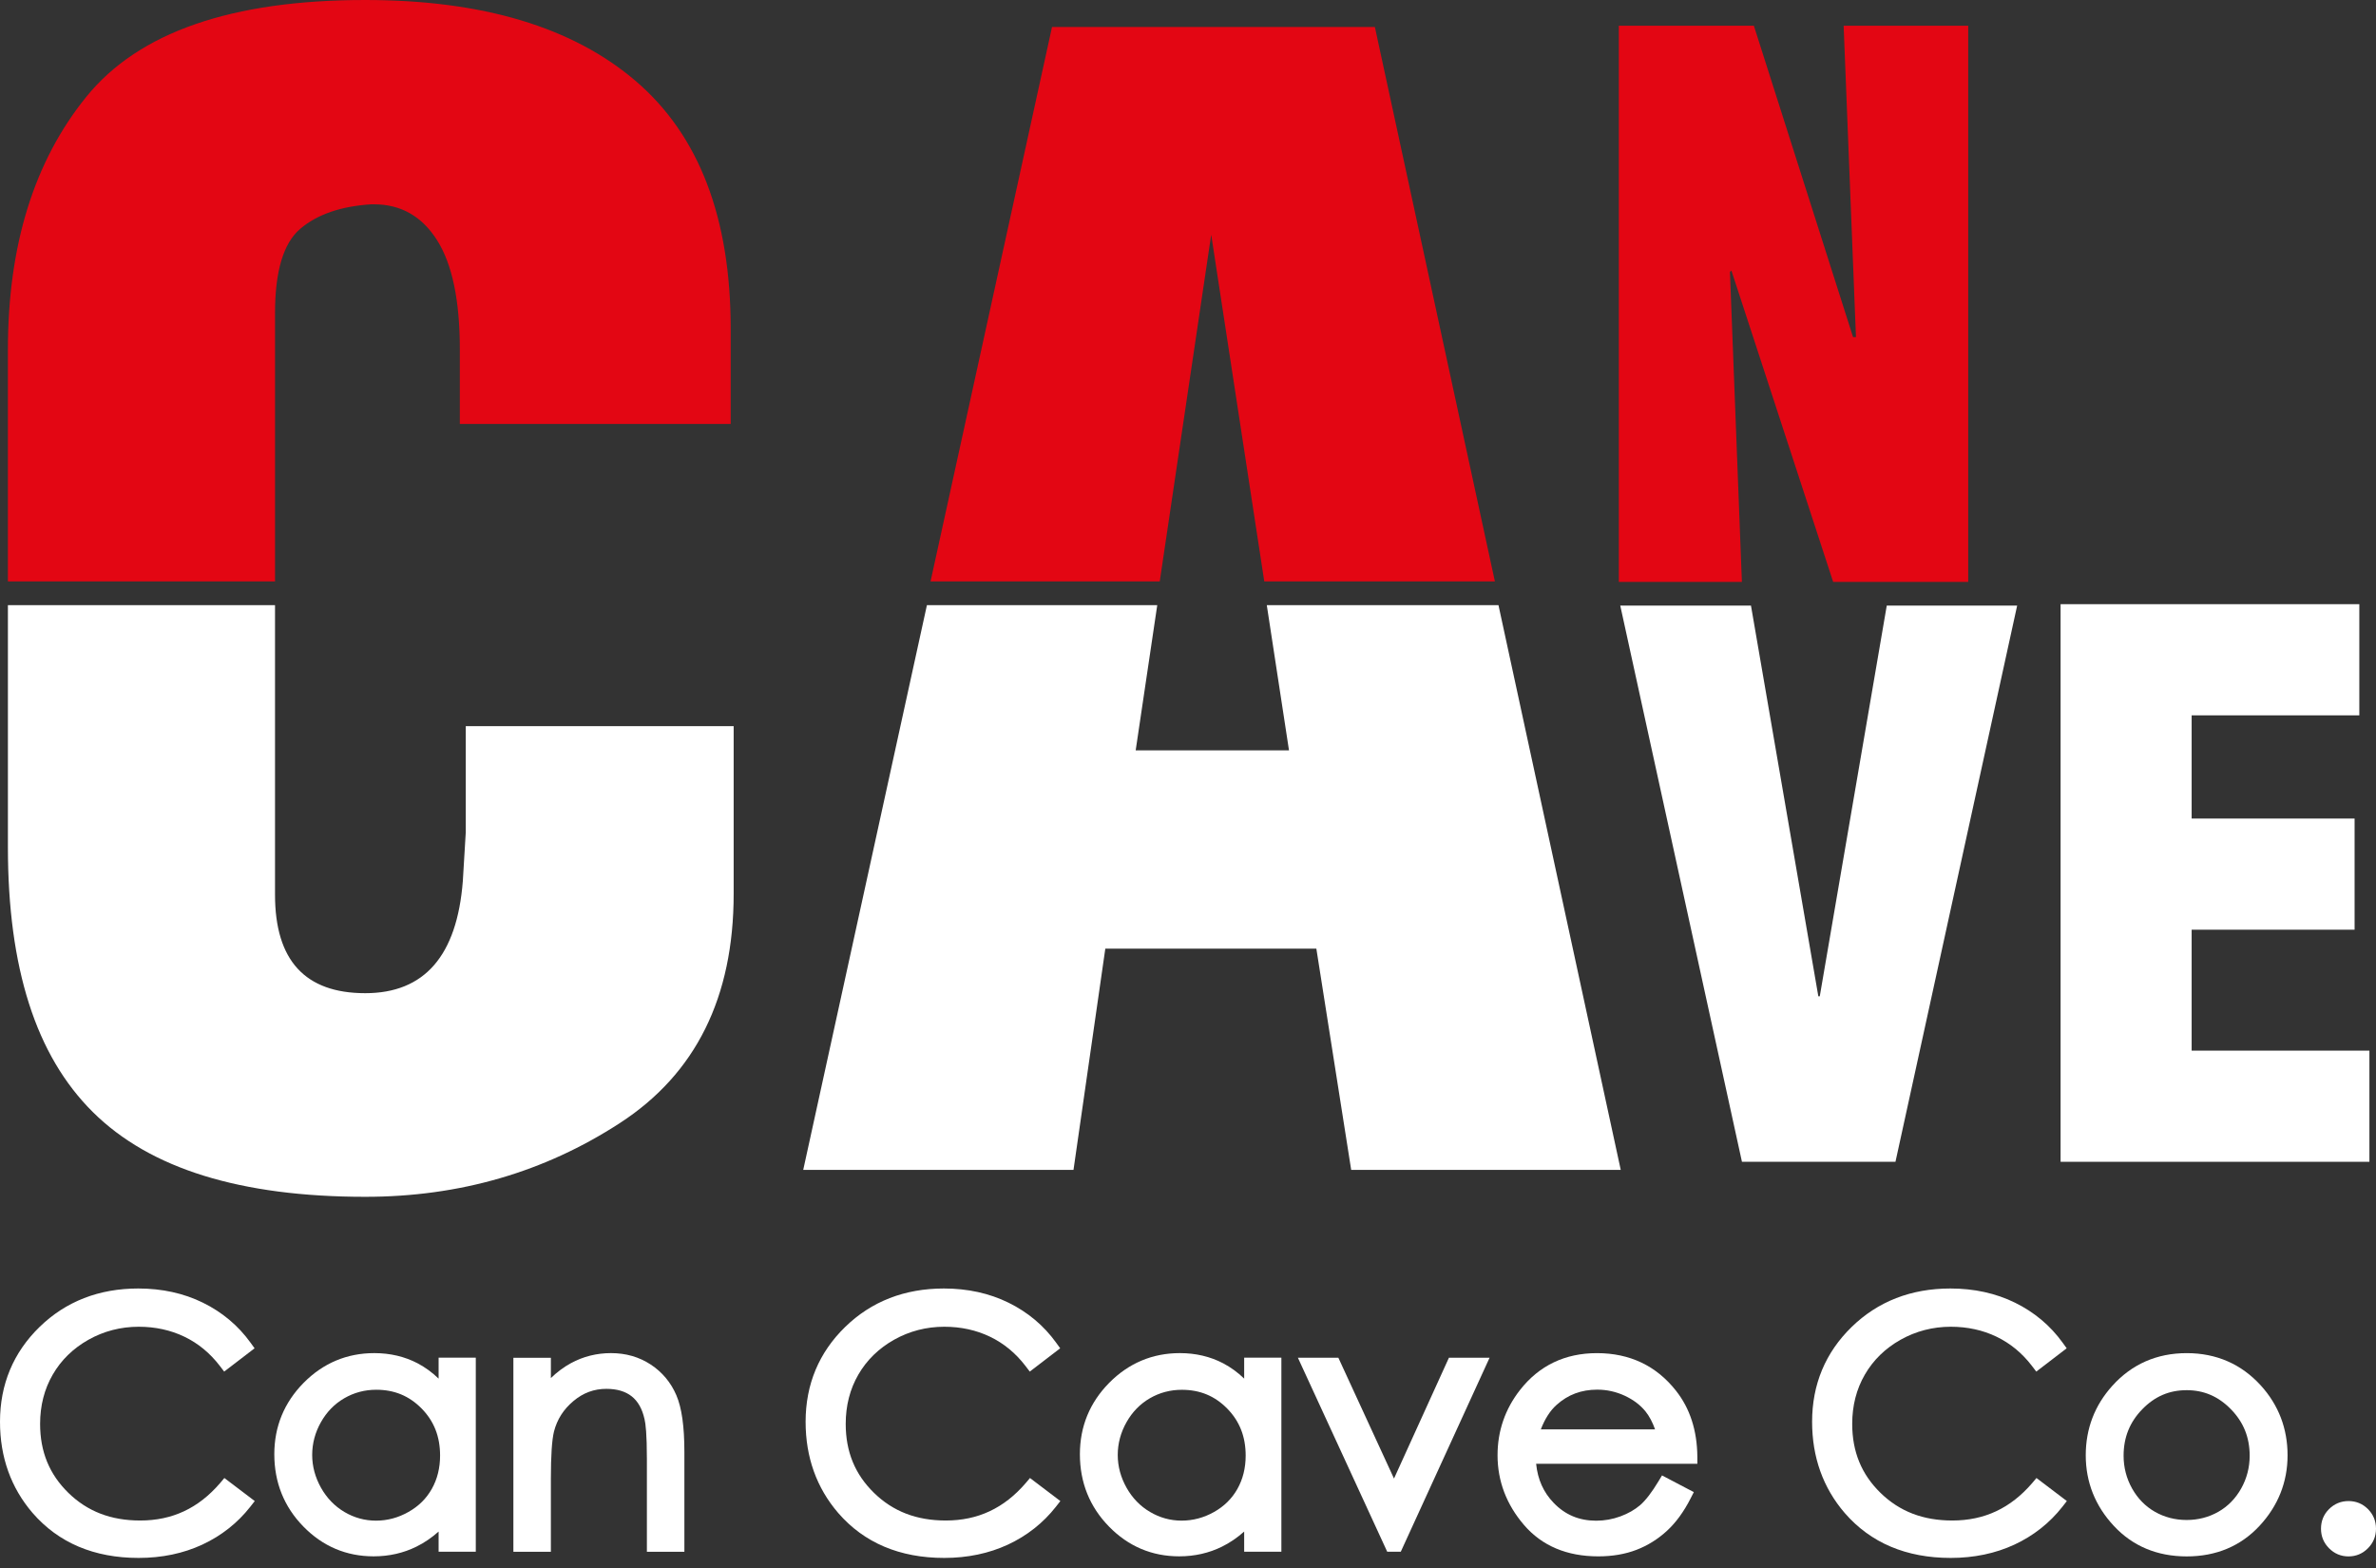
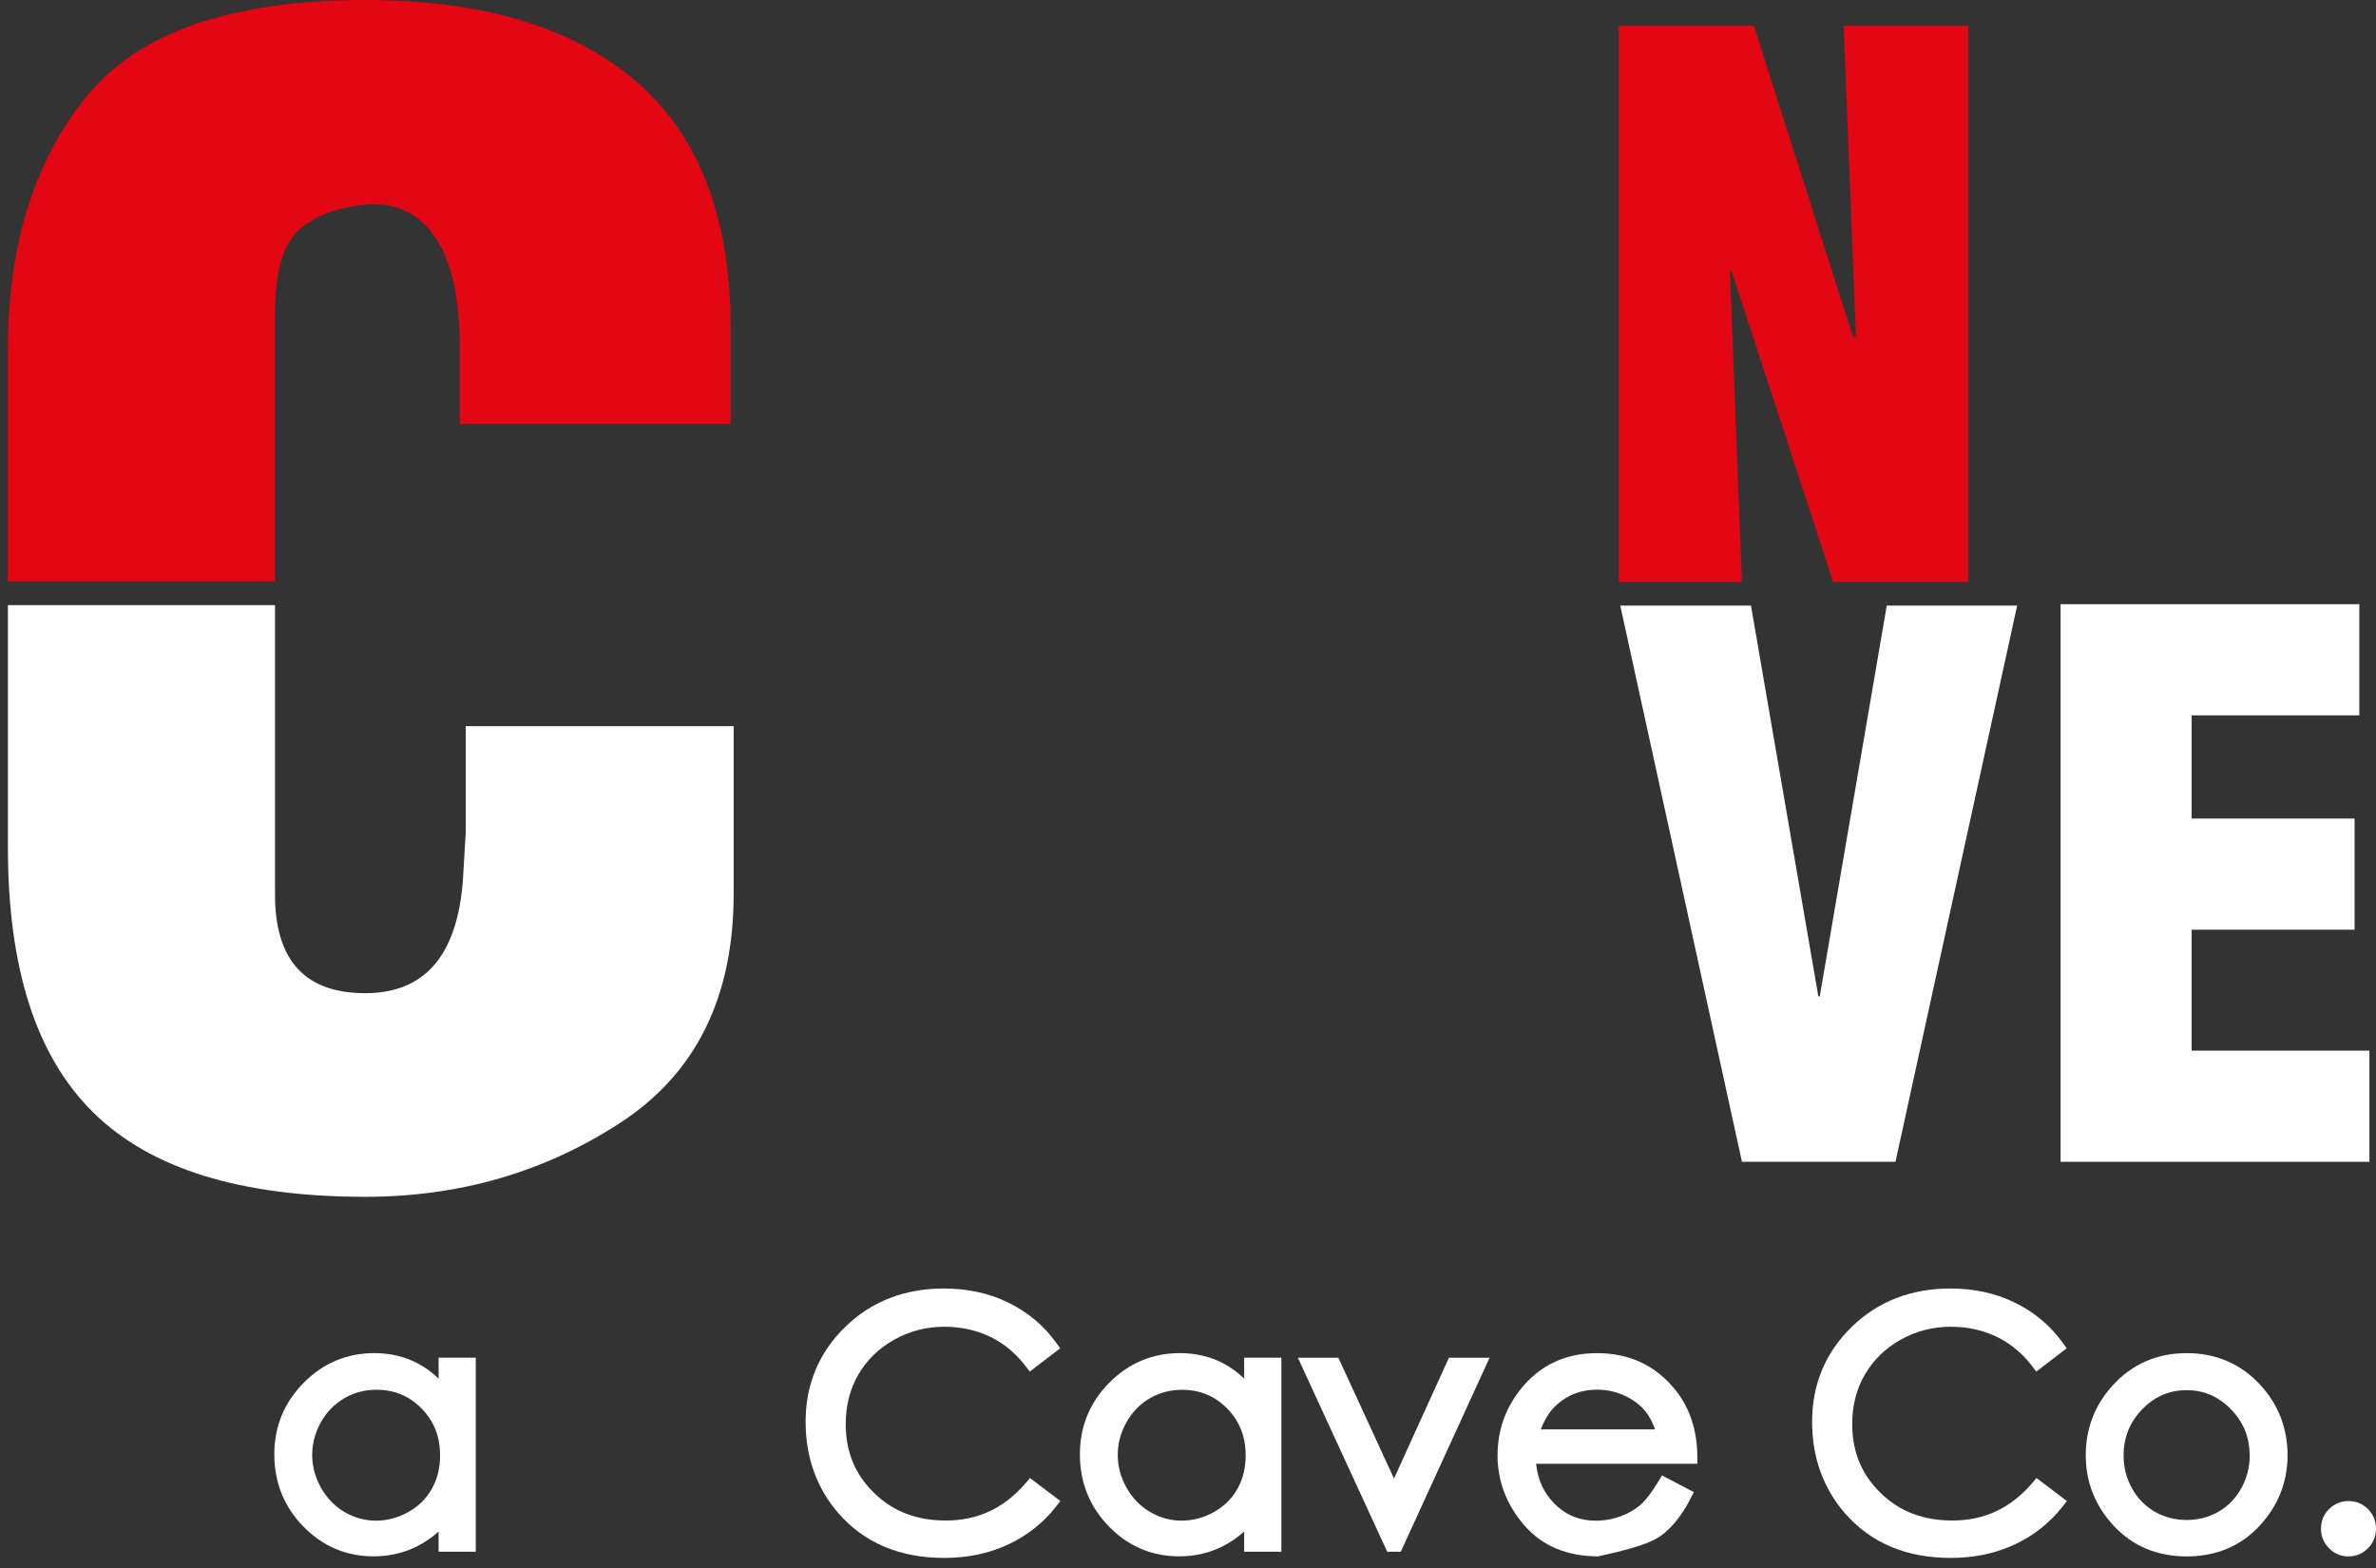
<svg xmlns="http://www.w3.org/2000/svg" width="100px" height="66px" viewBox="0 0 100 66" version="1.1">
  <rect x="0" y="0" width="100" height="66" fill="#333333" stroke="none" />
  <title>cancave-logo 2</title>
  <g id="Page-1" stroke="none" stroke-width="1" fill="none" fill-rule="evenodd">
    <g id="Artboard" transform="translate(-1350, -2961)" fill-rule="nonzero">
      <g id="cancave-logo" transform="translate(1350, 2961)">
        <polygon id="Path" fill="#E30613" points="68.132 24.491 68.132 1.083 73.816 1.083 77.991 14.19 78.113 14.19 77.594 1.083 82.837 1.083 82.837 24.492 77.153 24.492 72.87 11.386 72.809 11.447 73.312 24.492 68.132 24.492" />
        <g id="Group-5" transform="translate(68.193, 25.431)" fill="#FFFFFF">
          <polygon id="Path" points="5.121 23.469 0 0.06 5.501 0.06 8.336 16.504 8.397 16.504 11.216 0.06 16.704 0.06 11.583 23.469" />
          <polygon id="Path" points="18.532 23.469 18.532 0 31.105 0 31.105 4.679 24.048 4.679 24.048 9.023 30.906 9.023 30.906 13.702 24.048 13.702 24.048 18.792 31.53 18.792 31.53 23.471 18.532 23.471" />
        </g>
        <path d="M0.333,35.665 C0.333,38.195 0.627,40.387 1.22,42.243 C1.811,44.099 2.71,45.623 3.914,46.815 C5.118,48.007 6.675,48.899 8.584,49.49 C10.494,50.081 12.757,50.376 15.372,50.376 C19.337,50.376 22.912,49.339 26.099,47.265 C29.285,45.192 30.878,41.978 30.878,37.624 L30.878,30.566 L19.603,30.566 L19.603,35.03 L19.479,37.091 C19.232,40.234 17.863,41.805 15.372,41.805 C12.841,41.805 11.575,40.424 11.575,37.662 L11.575,25.473 L0.333,25.473 L0.333,35.665 Z" id="Path" fill="#FFFFFF" />
        <path d="M11.575,13.181 C11.575,11.415 11.929,10.231 12.639,9.629 C13.349,9.026 14.343,8.683 15.618,8.6 L15.741,8.6 C16.872,8.6 17.758,9.104 18.396,10.111 C19.033,11.117 19.353,12.646 19.353,14.701 L19.353,17.845 L30.753,17.845 L30.753,14.706 L30.753,13.834 C30.753,9.171 29.424,5.7 26.767,3.42 C24.109,1.14 20.311,0 15.371,0 C9.745,0 5.832,1.358 3.632,4.075 C1.432,6.791 0.333,10.337 0.333,14.713 L0.333,24.472 L11.575,24.472 L11.575,13.181 Z" id="Path" fill="#E30613" />
-         <polygon id="Path" fill="#FFFFFF" points="54.251 31.584 47.798 31.584 48.706 25.471 39.012 25.471 33.806 49.242 45.181 49.242 46.52 39.931 55.402 39.931 56.868 49.242 68.213 49.242 63.067 25.471 53.316 25.471" />
-         <polygon id="Path" fill="#E30613" points="50.977 9.877 53.21 24.472 62.916 24.472 57.865 1.136 44.277 1.136 39.165 24.472 48.811 24.472" />
-         <path d="M9.263,62.426 C8.351,63.486 7.251,64.001 5.901,64.001 C4.67,64.001 3.681,63.621 2.878,62.837 C2.077,62.055 1.688,61.105 1.688,59.933 C1.688,59.167 1.866,58.468 2.221,57.858 C2.573,57.248 3.079,56.756 3.722,56.393 C4.368,56.03 5.08,55.845 5.838,55.845 C6.535,55.845 7.181,55.986 7.759,56.264 C8.336,56.54 8.838,56.953 9.251,57.492 L9.435,57.733 L10.715,56.752 L10.542,56.513 C10.024,55.795 9.35,55.23 8.539,54.832 C7.732,54.435 6.817,54.235 5.821,54.235 C4.167,54.235 2.769,54.779 1.666,55.853 C0.561,56.929 0,58.272 0,59.846 C0,61.336 0.462,62.627 1.374,63.686 C2.462,64.941 3.963,65.576 5.834,65.576 C6.814,65.576 7.716,65.387 8.515,65.016 C9.316,64.643 9.996,64.107 10.532,63.425 L10.722,63.182 L9.443,62.212 L9.263,62.426 Z" id="Path" fill="#FFFFFF" />
        <path d="M18.458,58.027 C18.188,57.765 17.893,57.552 17.58,57.386 C17.035,57.1 16.421,56.955 15.754,56.955 C14.601,56.955 13.6,57.376 12.78,58.205 C11.961,59.035 11.545,60.045 11.545,61.211 C11.545,62.399 11.956,63.423 12.768,64.254 C13.582,65.088 14.576,65.509 15.727,65.509 C16.373,65.509 16.978,65.372 17.524,65.102 C17.856,64.939 18.168,64.726 18.46,64.466 L18.46,65.314 L20.025,65.314 L20.025,57.148 L18.46,57.148 L18.46,58.027 L18.458,58.027 Z M15.825,64.007 C15.355,64.007 14.907,63.885 14.498,63.643 C14.087,63.4 13.754,63.057 13.509,62.62 C13.264,62.183 13.139,61.718 13.139,61.242 C13.139,60.76 13.262,60.297 13.506,59.864 C13.749,59.432 14.078,59.094 14.488,58.856 C14.897,58.618 15.35,58.497 15.834,58.497 C16.598,58.497 17.222,58.756 17.745,59.287 C18.268,59.82 18.522,60.469 18.522,61.268 C18.522,61.787 18.406,62.257 18.175,62.668 C17.947,63.075 17.616,63.403 17.19,63.641 C16.761,63.885 16.302,64.007 15.825,64.007 Z" id="Shape" fill="#FFFFFF" />
-         <path d="M27.387,57.436 C26.9,57.116 26.338,56.955 25.717,56.955 C25.113,56.955 24.545,57.097 24.029,57.378 C23.733,57.539 23.451,57.748 23.185,58.005 L23.185,57.151 L21.607,57.151 L21.607,65.317 L23.185,65.317 L23.185,62.241 C23.185,61.275 23.229,60.609 23.315,60.259 C23.448,59.743 23.717,59.322 24.135,58.972 C24.548,58.626 25.002,58.459 25.522,58.459 C25.964,58.459 26.322,58.565 26.585,58.773 C26.851,58.984 27.028,59.296 27.125,59.73 L27.127,59.736 C27.172,59.919 27.226,60.359 27.226,61.408 L27.226,65.317 L28.804,65.317 L28.804,61.121 C28.804,60.041 28.694,59.26 28.467,58.73 C28.236,58.191 27.873,57.755 27.387,57.436 Z" id="Path" fill="#FFFFFF" />
        <path d="M43.169,62.426 C42.257,63.486 41.157,64.001 39.807,64.001 C38.576,64.001 37.587,63.621 36.784,62.837 C35.983,62.055 35.594,61.105 35.594,59.933 C35.594,59.167 35.772,58.468 36.127,57.858 C36.479,57.248 36.985,56.756 37.628,56.393 C38.274,56.03 38.986,55.845 39.744,55.845 C40.441,55.845 41.087,55.986 41.665,56.264 C42.242,56.54 42.744,56.953 43.157,57.492 L43.341,57.733 L44.621,56.752 L44.448,56.513 C43.93,55.795 43.256,55.23 42.445,54.832 C41.638,54.435 40.723,54.235 39.727,54.235 C38.073,54.235 36.675,54.779 35.572,55.853 C34.467,56.929 33.906,58.272 33.906,59.846 C33.906,61.336 34.368,62.627 35.28,63.686 C36.368,64.941 37.869,65.576 39.74,65.576 C40.72,65.576 41.622,65.387 42.421,65.016 C43.222,64.643 43.902,64.107 44.438,63.425 L44.628,63.182 L43.349,62.212 L43.169,62.426 Z" id="Path" fill="#FFFFFF" />
        <path d="M52.363,58.027 C52.093,57.765 51.798,57.552 51.484,57.386 C50.94,57.1 50.325,56.955 49.659,56.955 C48.506,56.955 47.505,57.376 46.684,58.205 C45.865,59.035 45.45,60.045 45.45,61.211 C45.45,62.399 45.861,63.423 46.673,64.254 C47.486,65.088 48.481,65.509 49.631,65.509 C50.277,65.509 50.883,65.372 51.429,65.102 C51.76,64.939 52.072,64.726 52.364,64.466 L52.364,65.314 L53.93,65.314 L53.93,57.148 L52.364,57.148 L52.364,58.027 L52.363,58.027 Z M47.414,62.622 C47.168,62.184 47.043,61.72 47.043,61.243 C47.043,60.761 47.167,60.298 47.411,59.865 C47.653,59.434 47.983,59.096 48.392,58.857 C48.802,58.619 49.255,58.499 49.739,58.499 C50.502,58.499 51.127,58.757 51.65,59.289 C52.173,59.822 52.427,60.471 52.427,61.27 C52.427,61.788 52.311,62.259 52.08,62.67 C51.852,63.076 51.521,63.404 51.095,63.643 C50.667,63.884 50.208,64.006 49.731,64.006 C49.261,64.006 48.814,63.884 48.404,63.641 C47.992,63.401 47.659,63.057 47.414,62.622 L47.414,62.622 Z" id="Shape" fill="#FFFFFF" />
        <polygon id="Path" fill="#FFFFFF" points="58.67 62.235 56.328 57.149 54.625 57.149 58.385 65.316 58.955 65.316 62.693 57.149 60.982 57.149" />
-         <path d="M71.437,61.307 C71.427,60.211 71.125,59.279 70.538,58.538 C69.712,57.488 68.592,56.956 67.212,56.956 C65.869,56.956 64.78,57.478 63.977,58.503 C63.348,59.305 63.028,60.23 63.028,61.254 C63.028,62.343 63.404,63.332 64.145,64.193 C64.897,65.067 65.947,65.51 67.267,65.51 C67.858,65.51 68.397,65.419 68.871,65.237 C69.344,65.056 69.777,64.786 70.156,64.437 C70.534,64.09 70.869,63.631 71.152,63.073 L71.289,62.806 L69.95,62.103 L69.802,62.349 C69.523,62.813 69.264,63.149 69.035,63.349 C68.808,63.545 68.528,63.706 68.2,63.827 C67.872,63.948 67.529,64.009 67.182,64.009 C66.463,64.009 65.876,63.763 65.39,63.259 C64.963,62.816 64.719,62.276 64.652,61.614 L71.438,61.614 L71.437,61.307 Z M68.384,58.75 C68.747,58.92 69.042,59.143 69.26,59.415 C69.418,59.613 69.55,59.864 69.658,60.166 L64.849,60.166 C65.021,59.72 65.244,59.373 65.515,59.132 C65.995,58.702 66.554,58.493 67.225,58.493 C67.629,58.493 68.018,58.58 68.384,58.75 L68.384,58.75 Z" id="Shape" fill="#FFFFFF" />
+         <path d="M71.437,61.307 C71.427,60.211 71.125,59.279 70.538,58.538 C69.712,57.488 68.592,56.956 67.212,56.956 C65.869,56.956 64.78,57.478 63.977,58.503 C63.348,59.305 63.028,60.23 63.028,61.254 C63.028,62.343 63.404,63.332 64.145,64.193 C64.897,65.067 65.947,65.51 67.267,65.51 C69.344,65.056 69.777,64.786 70.156,64.437 C70.534,64.09 70.869,63.631 71.152,63.073 L71.289,62.806 L69.95,62.103 L69.802,62.349 C69.523,62.813 69.264,63.149 69.035,63.349 C68.808,63.545 68.528,63.706 68.2,63.827 C67.872,63.948 67.529,64.009 67.182,64.009 C66.463,64.009 65.876,63.763 65.39,63.259 C64.963,62.816 64.719,62.276 64.652,61.614 L71.438,61.614 L71.437,61.307 Z M68.384,58.75 C68.747,58.92 69.042,59.143 69.26,59.415 C69.418,59.613 69.55,59.864 69.658,60.166 L64.849,60.166 C65.021,59.72 65.244,59.373 65.515,59.132 C65.995,58.702 66.554,58.493 67.225,58.493 C67.629,58.493 68.018,58.58 68.384,58.75 L68.384,58.75 Z" id="Shape" fill="#FFFFFF" />
        <path d="M85.53,62.426 C84.618,63.486 83.518,64.001 82.168,64.001 C80.938,64.001 79.949,63.621 79.145,62.837 C78.344,62.055 77.955,61.105 77.955,59.933 C77.955,59.167 78.133,58.468 78.488,57.858 C78.841,57.248 79.346,56.756 79.989,56.393 C80.636,56.03 81.347,55.845 82.105,55.845 C82.802,55.845 83.449,55.986 84.027,56.264 C84.603,56.54 85.106,56.953 85.518,57.492 L85.702,57.733 L86.982,56.752 L86.809,56.513 C86.291,55.795 85.617,55.23 84.806,54.832 C83.999,54.435 83.084,54.235 82.088,54.235 C80.434,54.235 79.037,54.779 77.933,55.853 C76.828,56.929 76.267,58.272 76.267,59.846 C76.267,61.336 76.729,62.627 77.641,63.686 C78.729,64.941 80.23,65.576 82.101,65.576 C83.081,65.576 83.983,65.387 84.782,65.016 C85.583,64.643 86.263,64.107 86.799,63.425 L86.989,63.182 L85.71,62.212 L85.53,62.426 Z" id="Path" fill="#FFFFFF" />
        <path d="M92.033,56.956 C90.78,56.956 89.727,57.418 88.906,58.327 C88.161,59.151 87.784,60.135 87.784,61.255 C87.784,62.385 88.181,63.387 88.969,64.231 C89.76,65.08 90.791,65.512 92.034,65.512 C93.272,65.512 94.301,65.08 95.093,64.231 C95.878,63.387 96.278,62.386 96.278,61.255 C96.278,60.131 95.9,59.143 95.155,58.32 C94.332,57.415 93.282,56.956 92.033,56.956 Z M93.365,63.634 C92.962,63.863 92.514,63.979 92.03,63.979 C91.546,63.979 91.098,63.863 90.695,63.634 C90.295,63.406 89.972,63.076 89.735,62.655 C89.497,62.231 89.377,61.766 89.377,61.275 C89.377,60.503 89.634,59.862 90.162,59.319 C90.688,58.777 91.299,58.515 92.03,58.515 C92.756,58.515 93.366,58.777 93.895,59.319 C94.425,59.862 94.683,60.503 94.683,61.275 C94.683,61.766 94.563,62.231 94.325,62.655 C94.088,63.076 93.765,63.406 93.365,63.634 Z" id="Shape" fill="#FFFFFF" />
        <path d="M99.662,63.521 C99.437,63.295 99.161,63.182 98.843,63.182 C98.524,63.182 98.249,63.297 98.023,63.521 C97.798,63.746 97.685,64.023 97.685,64.347 C97.685,64.665 97.798,64.941 98.022,65.167 C98.247,65.395 98.523,65.512 98.843,65.512 C99.162,65.512 99.438,65.395 99.663,65.167 C99.887,64.941 100,64.665 100,64.347 C100,64.023 99.885,63.744 99.662,63.521 Z" id="Path" fill="#FFFFFF" />
      </g>
    </g>
  </g>
</svg>